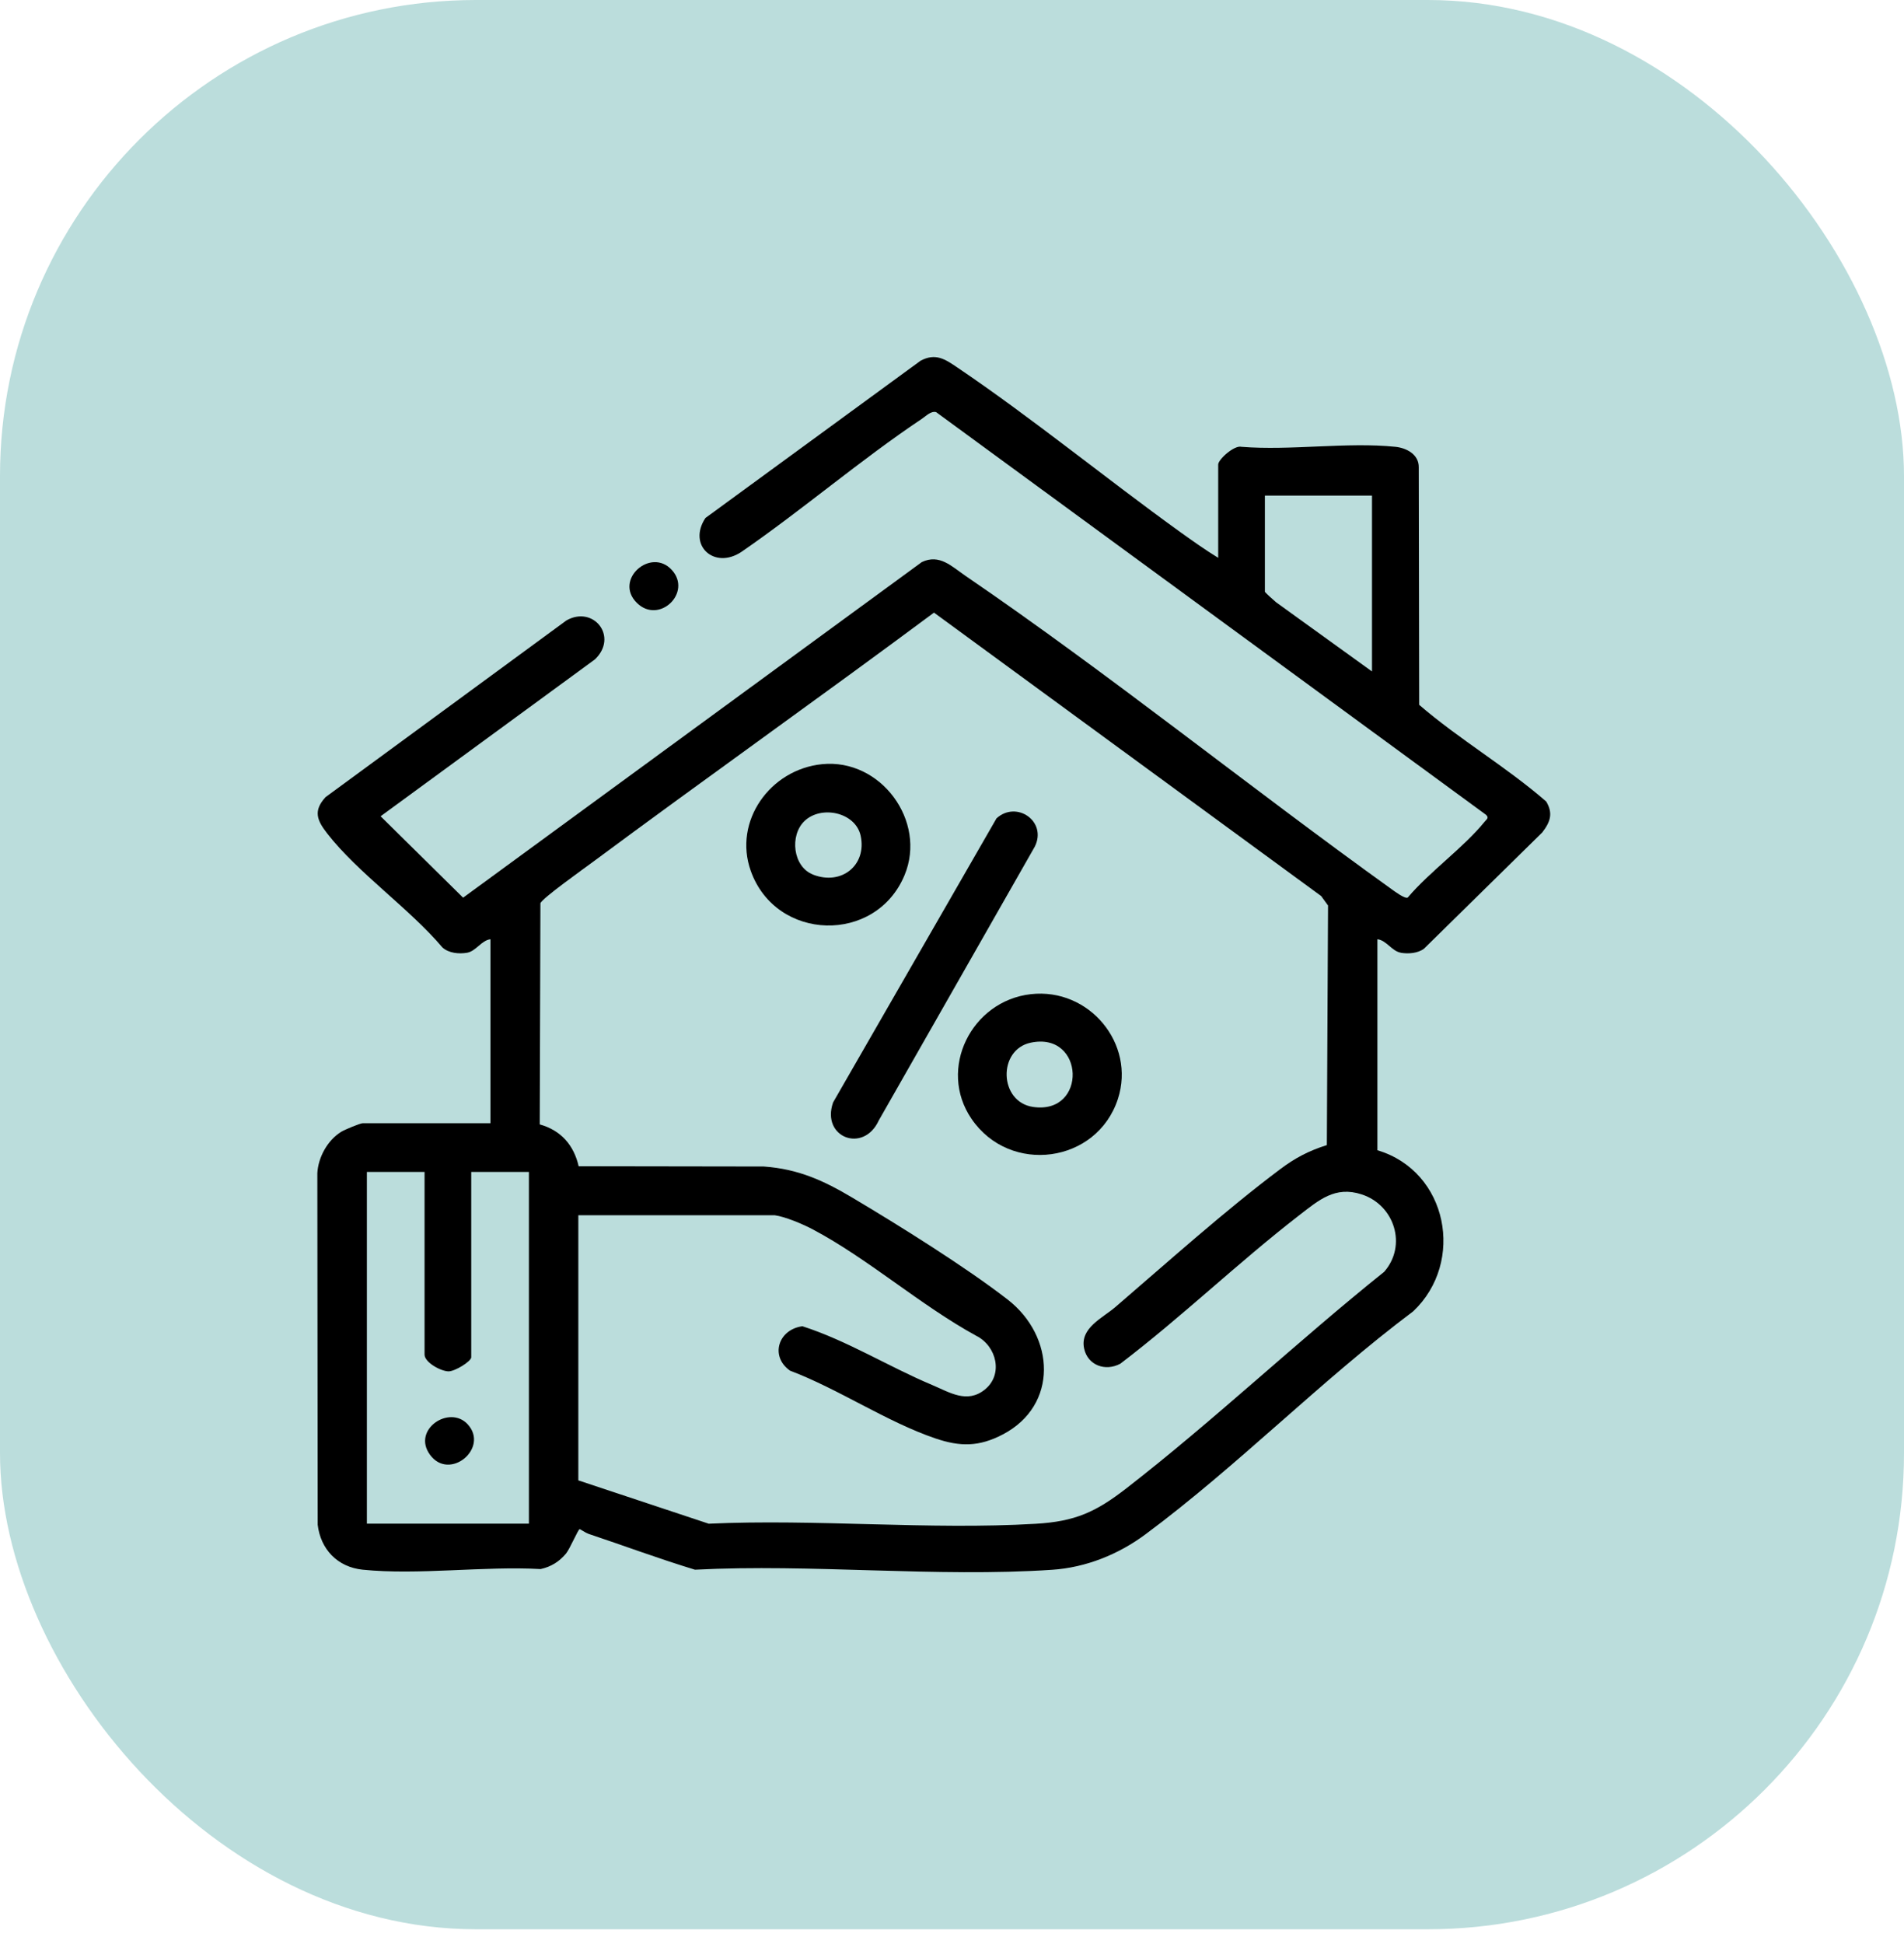
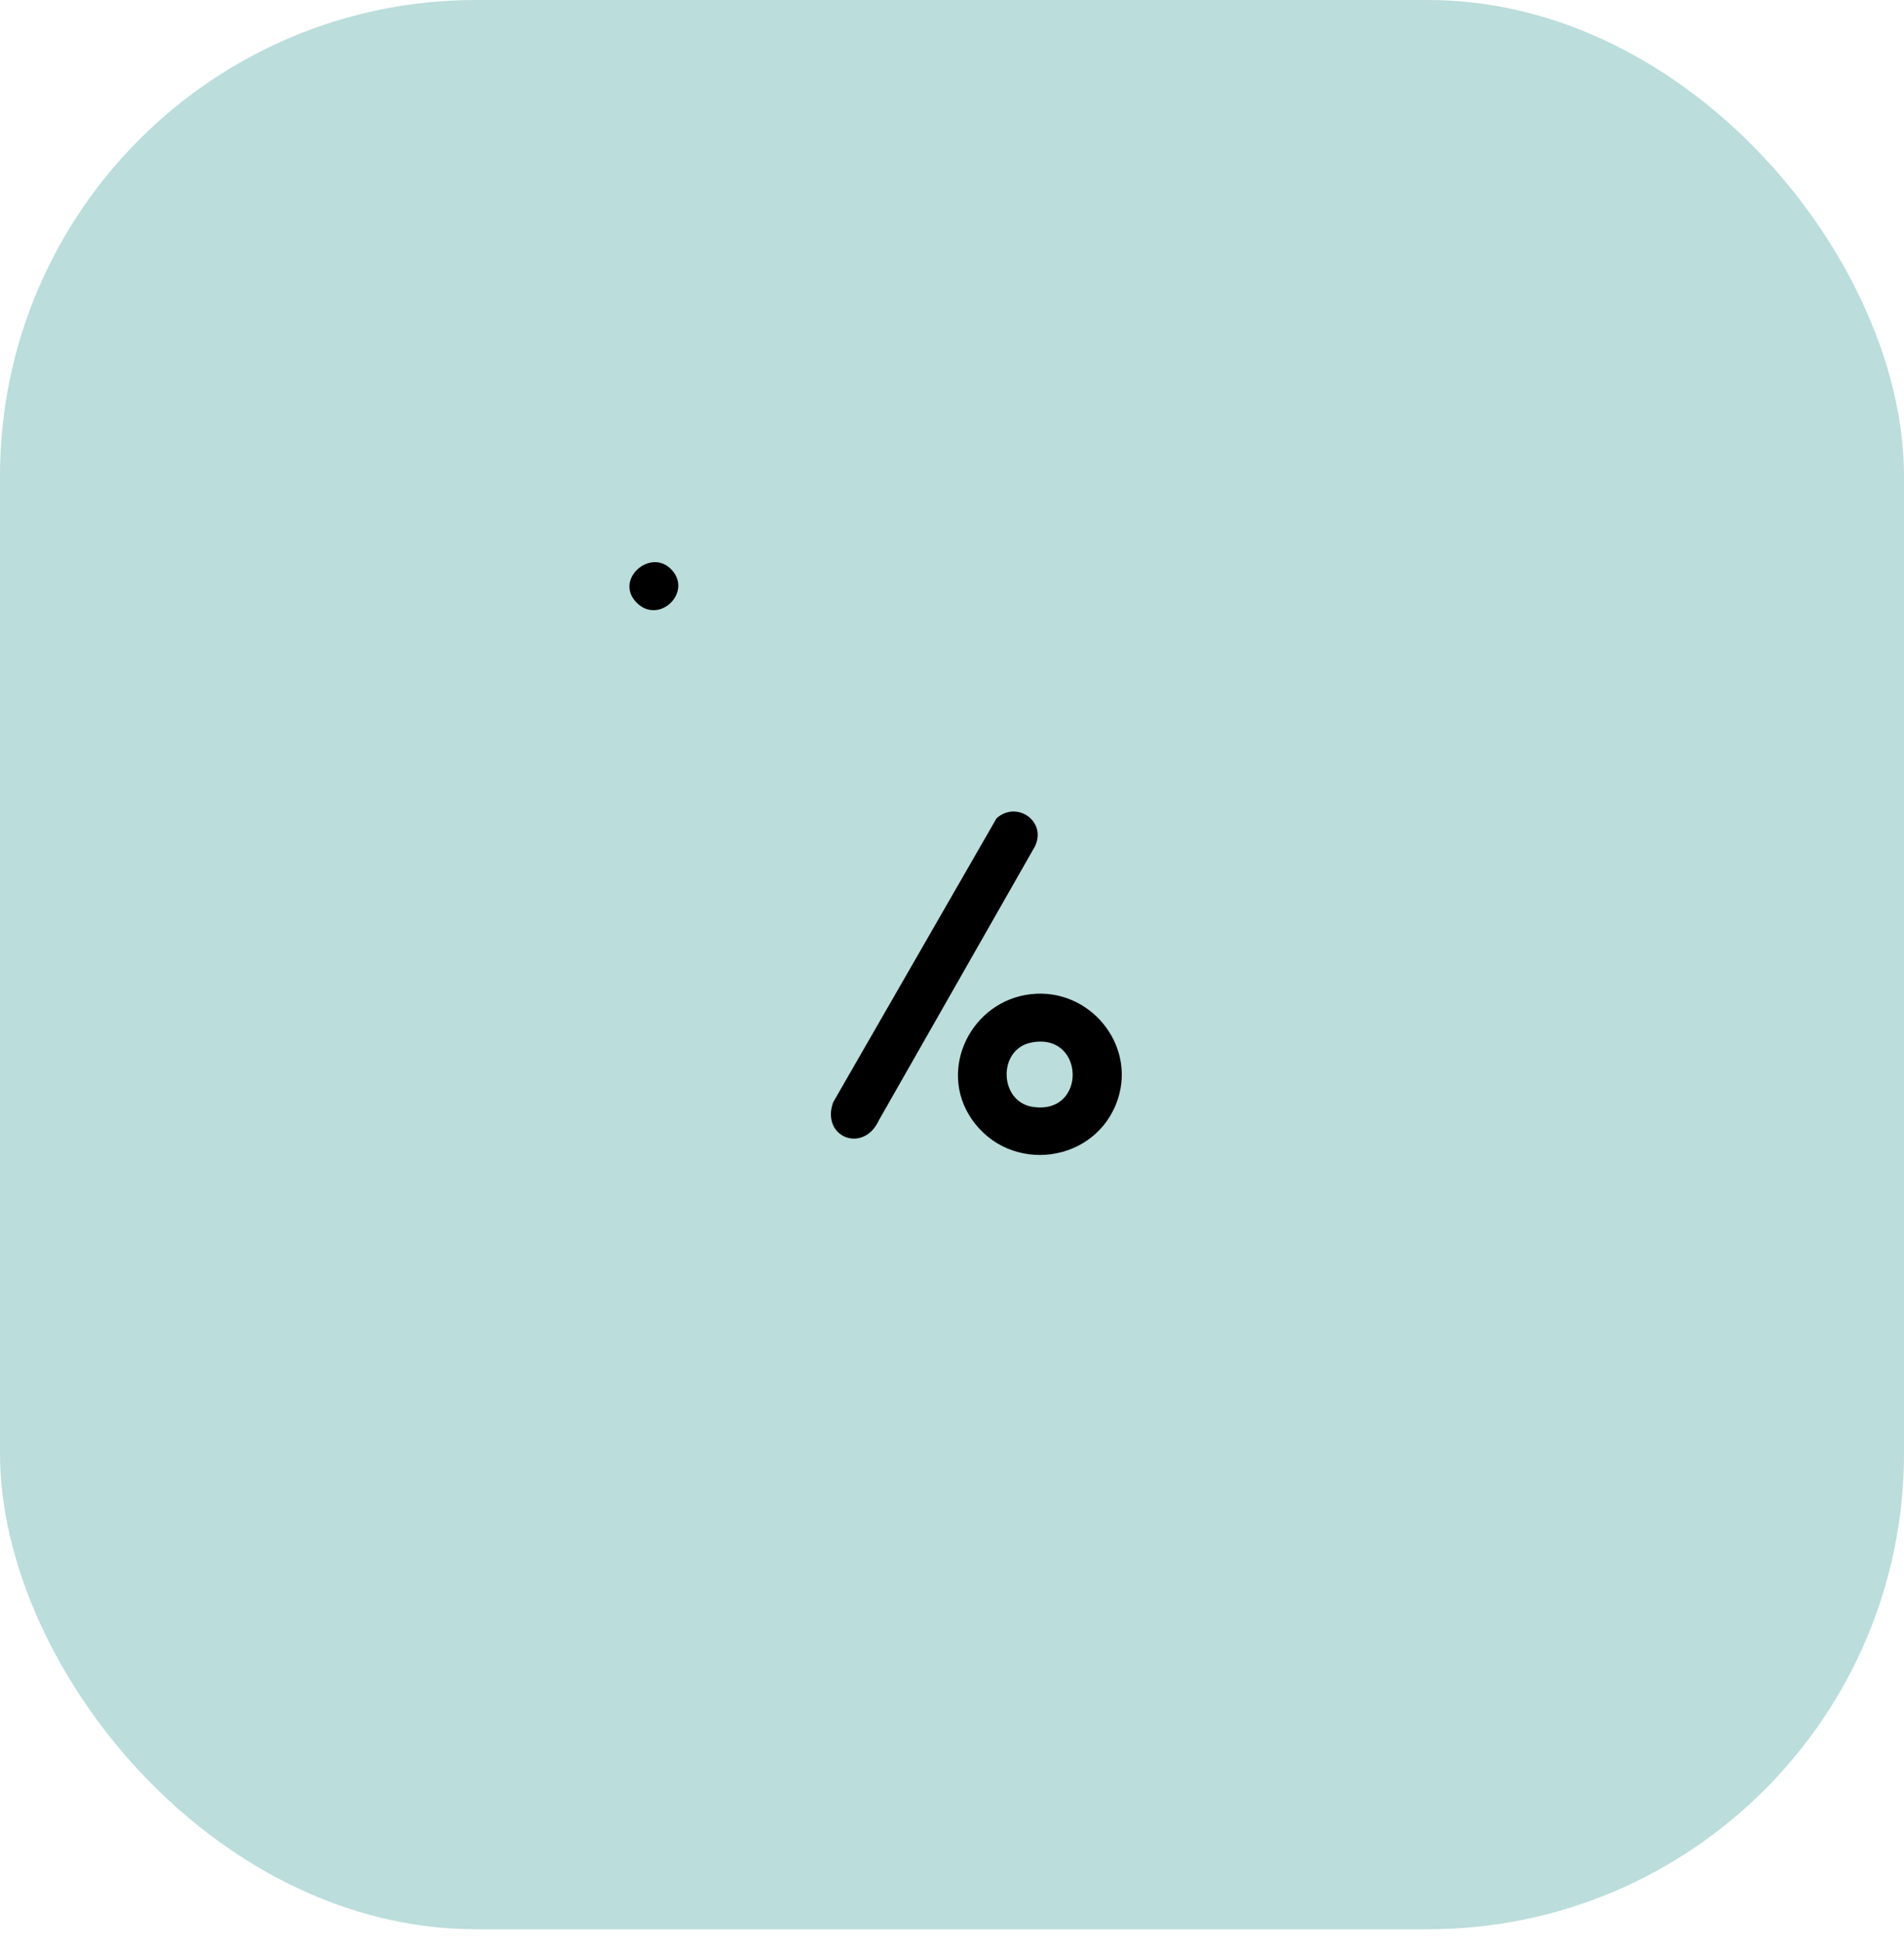
<svg xmlns="http://www.w3.org/2000/svg" width="48" height="49" viewBox="0 0 48 49" fill="none">
  <rect width="48" height="48.627" rx="12" fill="#BBDDDC" />
-   <path d="M35.316 24.015C35.505 24.047 35.745 24.028 35.9 23.911L38.88 20.982C39.082 20.72 39.16 20.503 38.98 20.202C37.973 19.327 36.785 18.634 35.777 17.765L35.767 11.774C35.769 11.456 35.465 11.292 35.179 11.262C33.964 11.137 32.536 11.362 31.297 11.262C31.115 11.215 30.711 11.582 30.711 11.708V14.06C30.381 13.858 30.062 13.631 29.748 13.406C27.879 12.061 26.026 10.54 24.128 9.258C23.827 9.054 23.586 8.89 23.208 9.092L17.784 13.056C17.328 13.742 18.003 14.364 18.687 13.913C20.224 12.855 21.695 11.589 23.241 10.556C23.35 10.483 23.466 10.355 23.599 10.387L37.463 20.537C37.546 20.616 37.477 20.65 37.428 20.711C36.892 21.37 36.05 21.961 35.489 22.623C35.421 22.663 35.156 22.465 35.078 22.409C31.491 19.835 27.971 16.992 24.335 14.511C23.989 14.274 23.683 13.955 23.238 14.168L11.675 22.626L9.595 20.574L14.998 16.62C15.597 16.049 14.961 15.249 14.278 15.639L8.207 20.092C7.889 20.439 7.993 20.68 8.251 21.01C9.02 22 10.325 22.901 11.153 23.88C11.312 24.024 11.566 24.05 11.775 24.014C12.002 23.974 12.138 23.7 12.364 23.674V28.311H9.145C9.079 28.311 8.687 28.474 8.602 28.527C8.256 28.741 8.022 29.169 8 29.57L8.009 38.431C8.082 39.047 8.505 39.498 9.144 39.564C10.544 39.706 12.202 39.468 13.629 39.548C13.895 39.49 14.099 39.361 14.27 39.156C14.371 39.032 14.576 38.542 14.614 38.541C14.626 38.541 14.762 38.635 14.837 38.661C15.733 38.96 16.617 39.29 17.52 39.564C20.463 39.412 23.606 39.762 26.525 39.566C27.379 39.509 28.197 39.178 28.874 38.675C31.185 36.963 33.312 34.786 35.627 33.052C36.941 31.81 36.502 29.52 34.724 28.992V23.674C34.951 23.698 35.087 23.974 35.314 24.013L35.316 24.015ZM34.588 16.924L32.17 15.18C32.119 15.138 31.888 14.932 31.888 14.913V12.492H34.588V16.924ZM13.334 38.404H9.249V29.539H10.703V34.142C10.703 34.336 11.105 34.56 11.305 34.565C11.465 34.569 11.88 34.313 11.88 34.21V29.539H13.334V38.404ZM34.894 32.057C32.701 33.813 30.607 35.799 28.391 37.517C27.627 38.109 27.107 38.349 26.111 38.407C23.422 38.566 20.573 38.281 17.867 38.405L14.58 37.313V30.63H19.53C19.796 30.666 20.242 30.855 20.486 30.984C21.884 31.724 23.21 32.903 24.614 33.67C25.123 33.926 25.303 34.645 24.824 35.027C24.376 35.384 23.938 35.093 23.496 34.907C22.4 34.446 21.36 33.792 20.229 33.428C19.621 33.508 19.403 34.184 19.916 34.547C21.131 35.005 22.365 35.843 23.581 36.255C24.21 36.469 24.683 36.467 25.279 36.156C26.687 35.421 26.599 33.683 25.404 32.756C24.342 31.933 22.673 30.892 21.498 30.193C20.768 29.758 20.128 29.464 19.255 29.402L14.588 29.395C14.467 28.865 14.142 28.489 13.607 28.341L13.624 22.767C13.661 22.645 14.729 21.887 14.932 21.736C17.787 19.618 20.693 17.562 23.546 15.441L33.307 22.585L33.48 22.823L33.45 28.862C32.989 29.008 32.651 29.186 32.27 29.472C30.884 30.512 29.438 31.811 28.114 32.948C27.795 33.222 27.219 33.472 27.331 33.991C27.422 34.412 27.865 34.575 28.244 34.372C29.795 33.191 31.214 31.821 32.753 30.631C33.247 30.25 33.656 29.886 34.326 30.104C35.159 30.373 35.478 31.395 34.893 32.058L34.894 32.057Z" fill="black" />
  <path d="M16.936 14.365C16.408 13.787 15.464 14.614 16.057 15.197C16.615 15.747 17.458 14.936 16.936 14.365Z" fill="black" />
-   <path d="M22.804 22.058C23.37 20.697 22.206 19.114 20.726 19.261C19.414 19.392 18.481 20.7 18.927 21.951C19.561 23.732 22.079 23.802 22.804 22.058ZM20.495 22.043C19.986 21.843 19.905 21.057 20.279 20.696C20.702 20.288 21.568 20.473 21.697 21.064C21.858 21.808 21.212 22.326 20.495 22.044V22.043Z" fill="black" />
  <path d="M25.123 20.625L21.003 27.785C20.692 28.666 21.768 29.084 22.155 28.239L26.088 21.338C26.403 20.702 25.627 20.168 25.123 20.626V20.625Z" fill="black" />
  <path d="M28.183 27.697C28.633 26.305 27.456 24.892 25.987 25.058C24.49 25.228 23.633 26.94 24.491 28.199C25.46 29.622 27.656 29.322 28.183 27.697ZM26.041 27.9C25.184 27.773 25.148 26.459 25.983 26.281C27.353 25.991 27.418 28.104 26.041 27.9Z" fill="black" />
-   <path d="M10.84 36.667C11.331 37.341 12.34 36.5 11.791 35.9C11.332 35.399 10.377 36.033 10.84 36.667Z" fill="black" />
</svg>